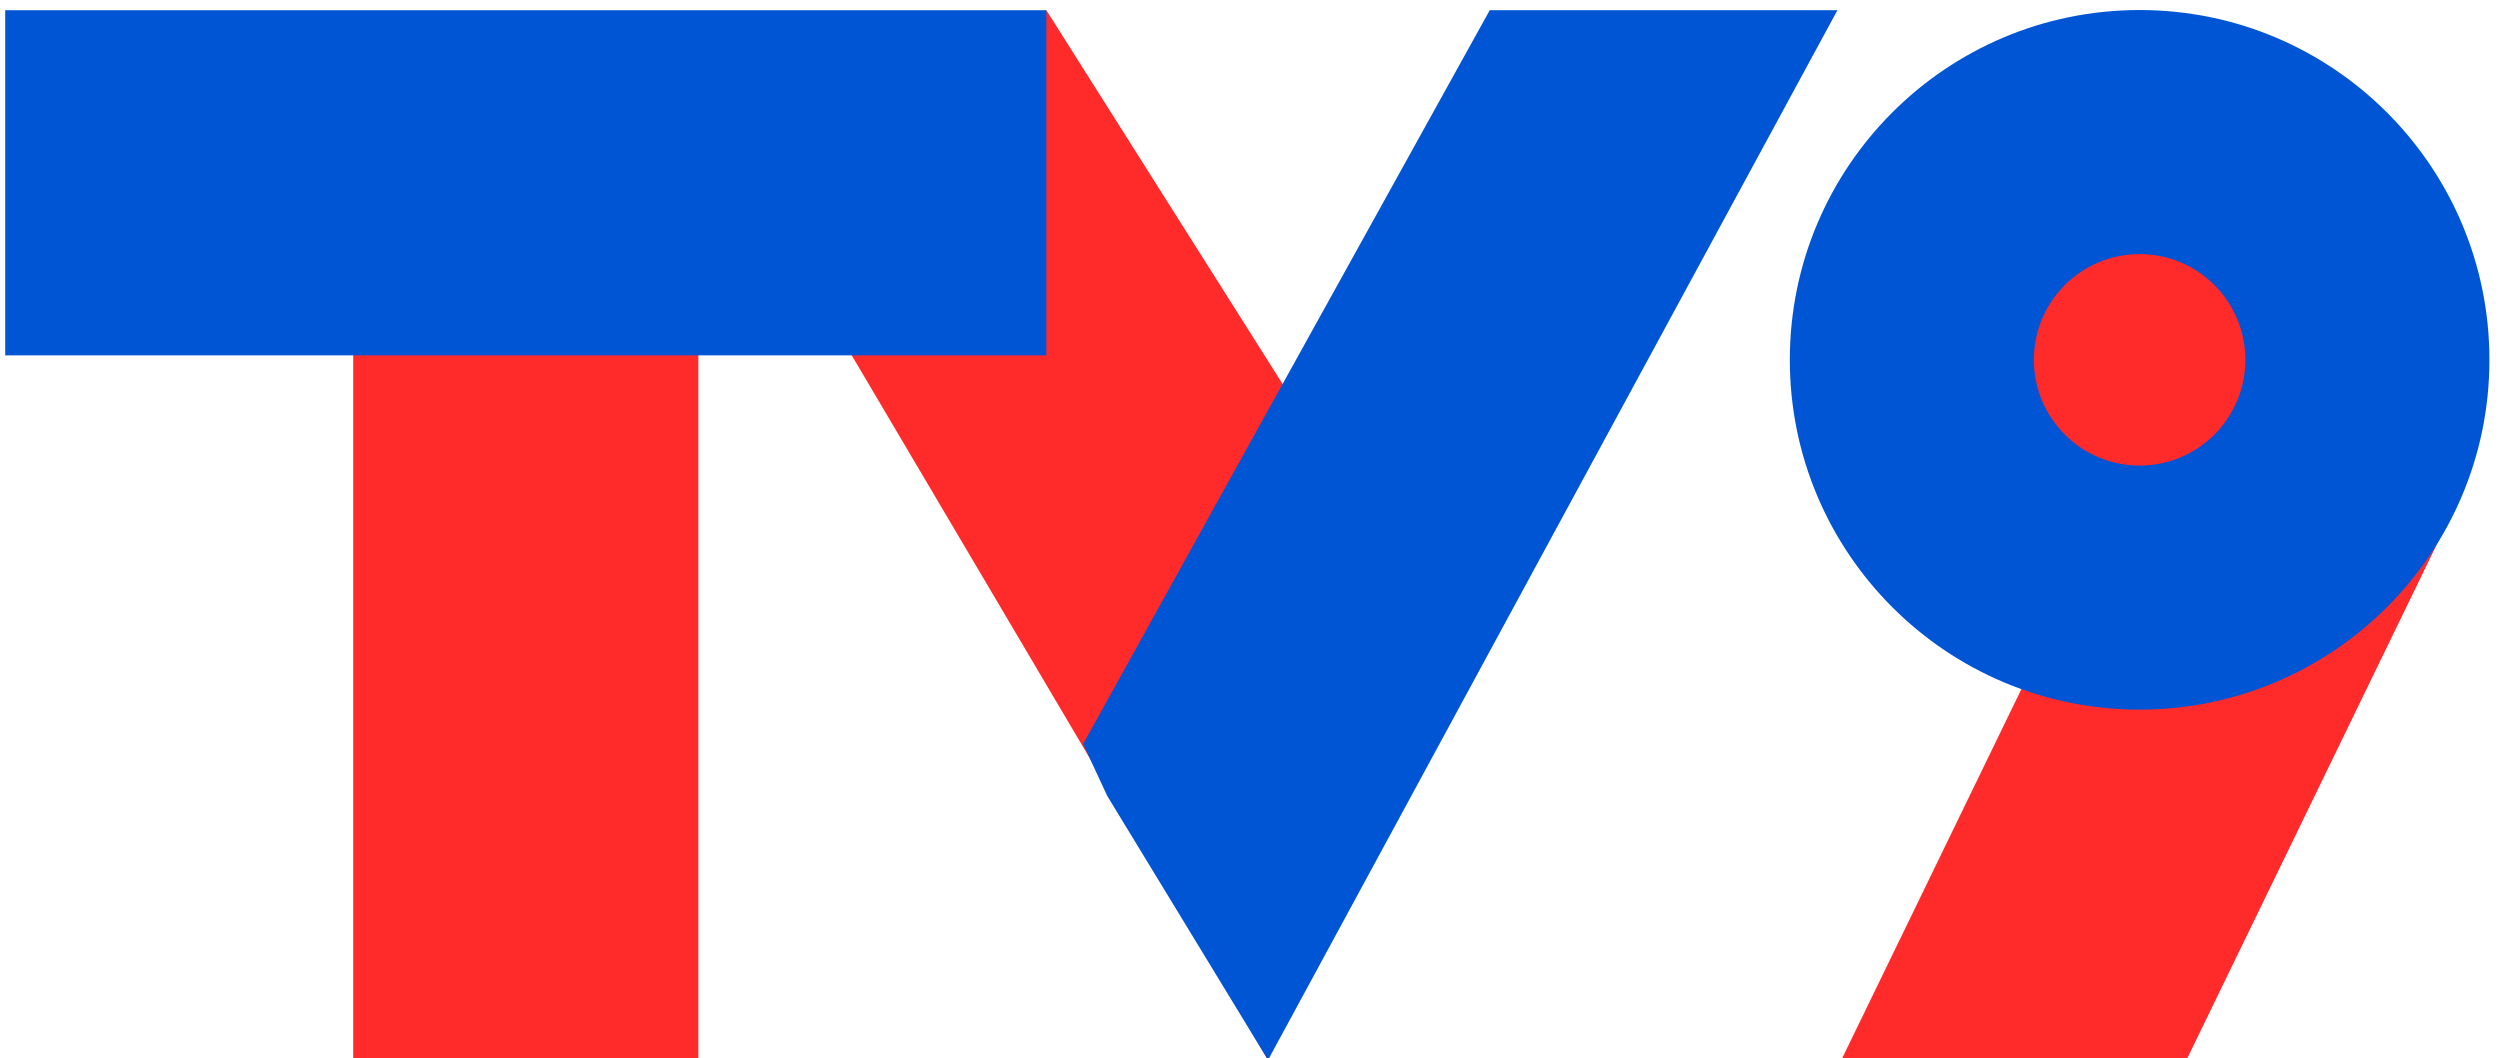
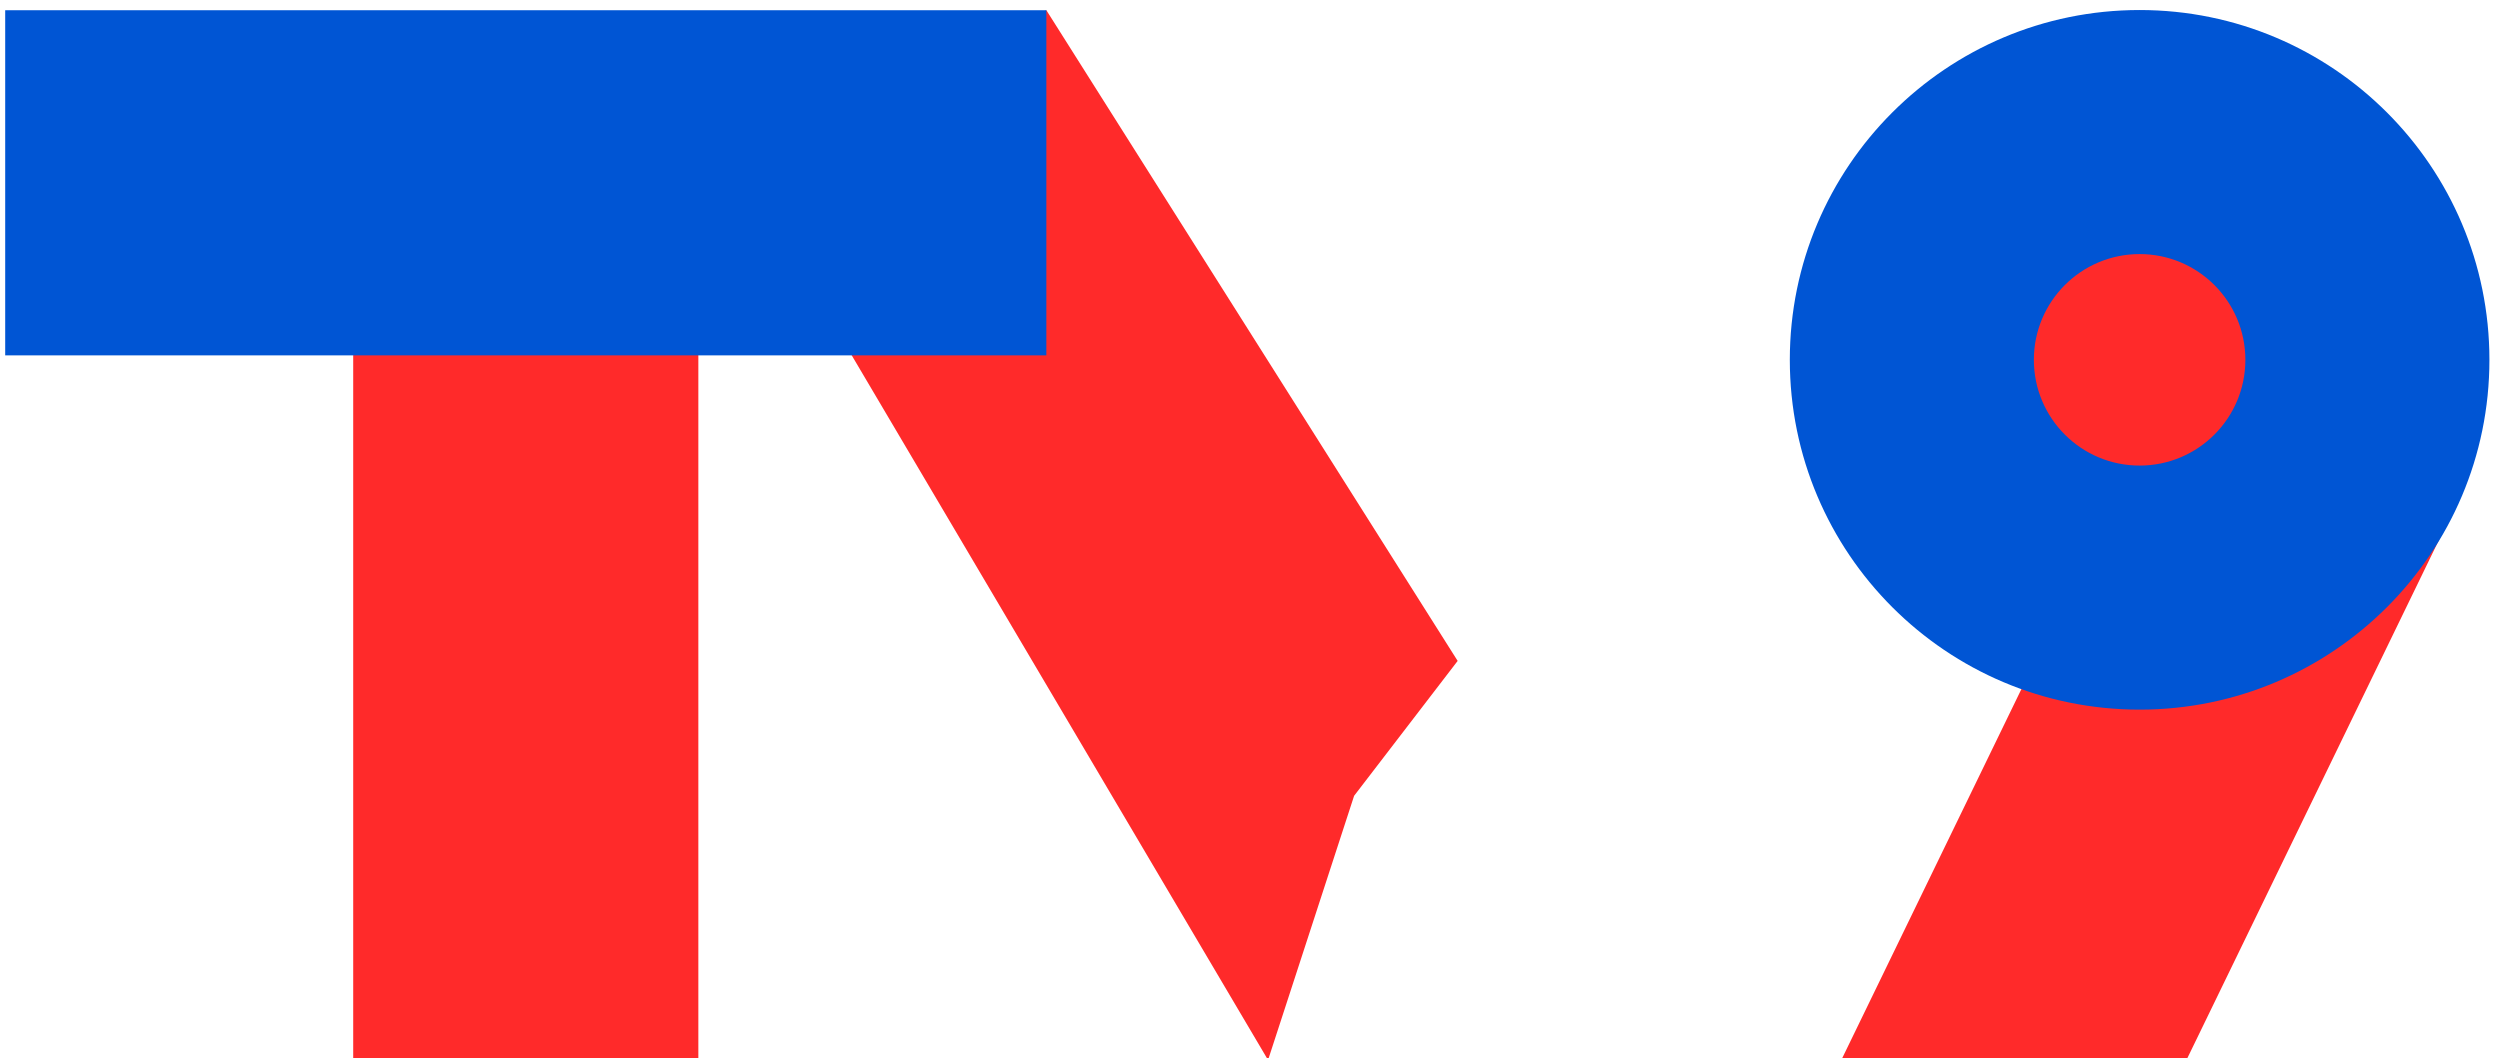
<svg xmlns="http://www.w3.org/2000/svg" xmlns:ns1="http://www.inkscape.org/namespaces/inkscape" xmlns:ns2="http://sodipodi.sourceforge.net/DTD/sodipodi-0.dtd" width="163mm" height="69mm" viewBox="0 0 163 69" version="1.1" id="svg22092" ns1:version="0.92.0 r15299" ns2:docname="TV9 1988.svg">
  <defs id="defs22086" />
  <ns2:namedview id="base" pagecolor="#ffffff" bordercolor="#666666" borderopacity="1.0" ns1:pageopacity="0.0" ns1:pageshadow="2" ns1:zoom="0.99768347" ns1:cx="336.26818" ns1:cy="122.46917" ns1:document-units="mm" ns1:current-layer="layer1" showgrid="false" showguides="true" ns1:guide-bbox="true" ns1:window-width="1280" ns1:window-height="657" ns1:window-x="-8" ns1:window-y="-8" ns1:window-maximized="1" />
  <g ns1:label="Camada 1" ns1:groupmode="layer" id="layer1" transform="translate(0,-228)">
    <path style="opacity:1;fill:#ff2a2a;fill-opacity:1;fill-rule:evenodd;stroke:none;stroke-width:5;stroke-linejoin:round;stroke-miterlimit:4;stroke-dasharray:none;stroke-opacity:1;paint-order:fill markers stroke" d="m 68.223,228.667 26.816,42.424 -6.751,8.796 -5.611,17.226 h -2e-6 l -33.942,-57.451 h 2e-6 l 19.488,-10.995 z" id="rect26584" ns1:connector-curvature="0" ns2:nodetypes="ccccccccc" />
    <rect ry="1.4589575e-006" rx="1.4589574e-006" y="-45.532" x="229.23" height="22.503" width="67.883" id="rect26573" style="opacity:1;fill:#ff2a2a;fill-opacity:1;fill-rule:evenodd;stroke:none;stroke-width:5;stroke-linejoin:round;stroke-miterlimit:4;stroke-dasharray:none;stroke-opacity:1;paint-order:fill markers stroke" transform="rotate(90)" />
    <rect style="opacity:1;fill:#0055d4;fill-opacity:1;fill-rule:evenodd;stroke:none;stroke-width:5;stroke-linejoin:round;stroke-miterlimit:4;stroke-dasharray:none;stroke-opacity:1;paint-order:fill markers stroke" id="rect26569" width="67.883" height="22.503" x="0.339" y="228.667" rx="1.4589574e-006" ry="1.4589575e-006" />
-     <path style="opacity:1;fill:#0055d4;fill-opacity:1;fill-rule:evenodd;stroke:none;stroke-width:5;stroke-linejoin:round;stroke-miterlimit:4;stroke-dasharray:none;stroke-opacity:1;paint-order:fill markers stroke" d="M 119.8,228.667 82.676,297.113 v 0 l -10.487,-17.226 -1.57,-3.378 26.511,-47.842 v 0 z" id="rect26586" ns1:connector-curvature="0" ns2:nodetypes="cccccccc" />
    <rect transform="matrix(-0.437,0.9,-1,0,0,0)" style="opacity:1;fill:#ff2a2a;fill-opacity:1;fill-rule:evenodd;stroke:none;stroke-width:5.272;stroke-linejoin:round;stroke-miterlimit:4;stroke-dasharray:none;stroke-opacity:1;paint-order:fill markers stroke" id="rect26592" width="40.083" height="22.503" x="290.181" y="-286.821" rx="1.293453e-006" ry="1.4589575e-006" />
    <circle style="opacity:1;fill:#0055d4;fill-opacity:1;fill-rule:evenodd;stroke:none;stroke-width:5;stroke-linejoin:round;stroke-miterlimit:4;stroke-dasharray:none;stroke-opacity:1;paint-order:fill markers stroke" id="path26598" cx="139.503" cy="251.461" r="22.807" />
    <circle r="6.895" cy="251.461" cx="139.503" id="circle26602" style="opacity:1;fill:#ff2a2a;fill-opacity:1;fill-rule:evenodd;stroke:none;stroke-width:5;stroke-linejoin:round;stroke-miterlimit:4;stroke-dasharray:none;stroke-opacity:1;paint-order:fill markers stroke" />
  </g>
</svg>